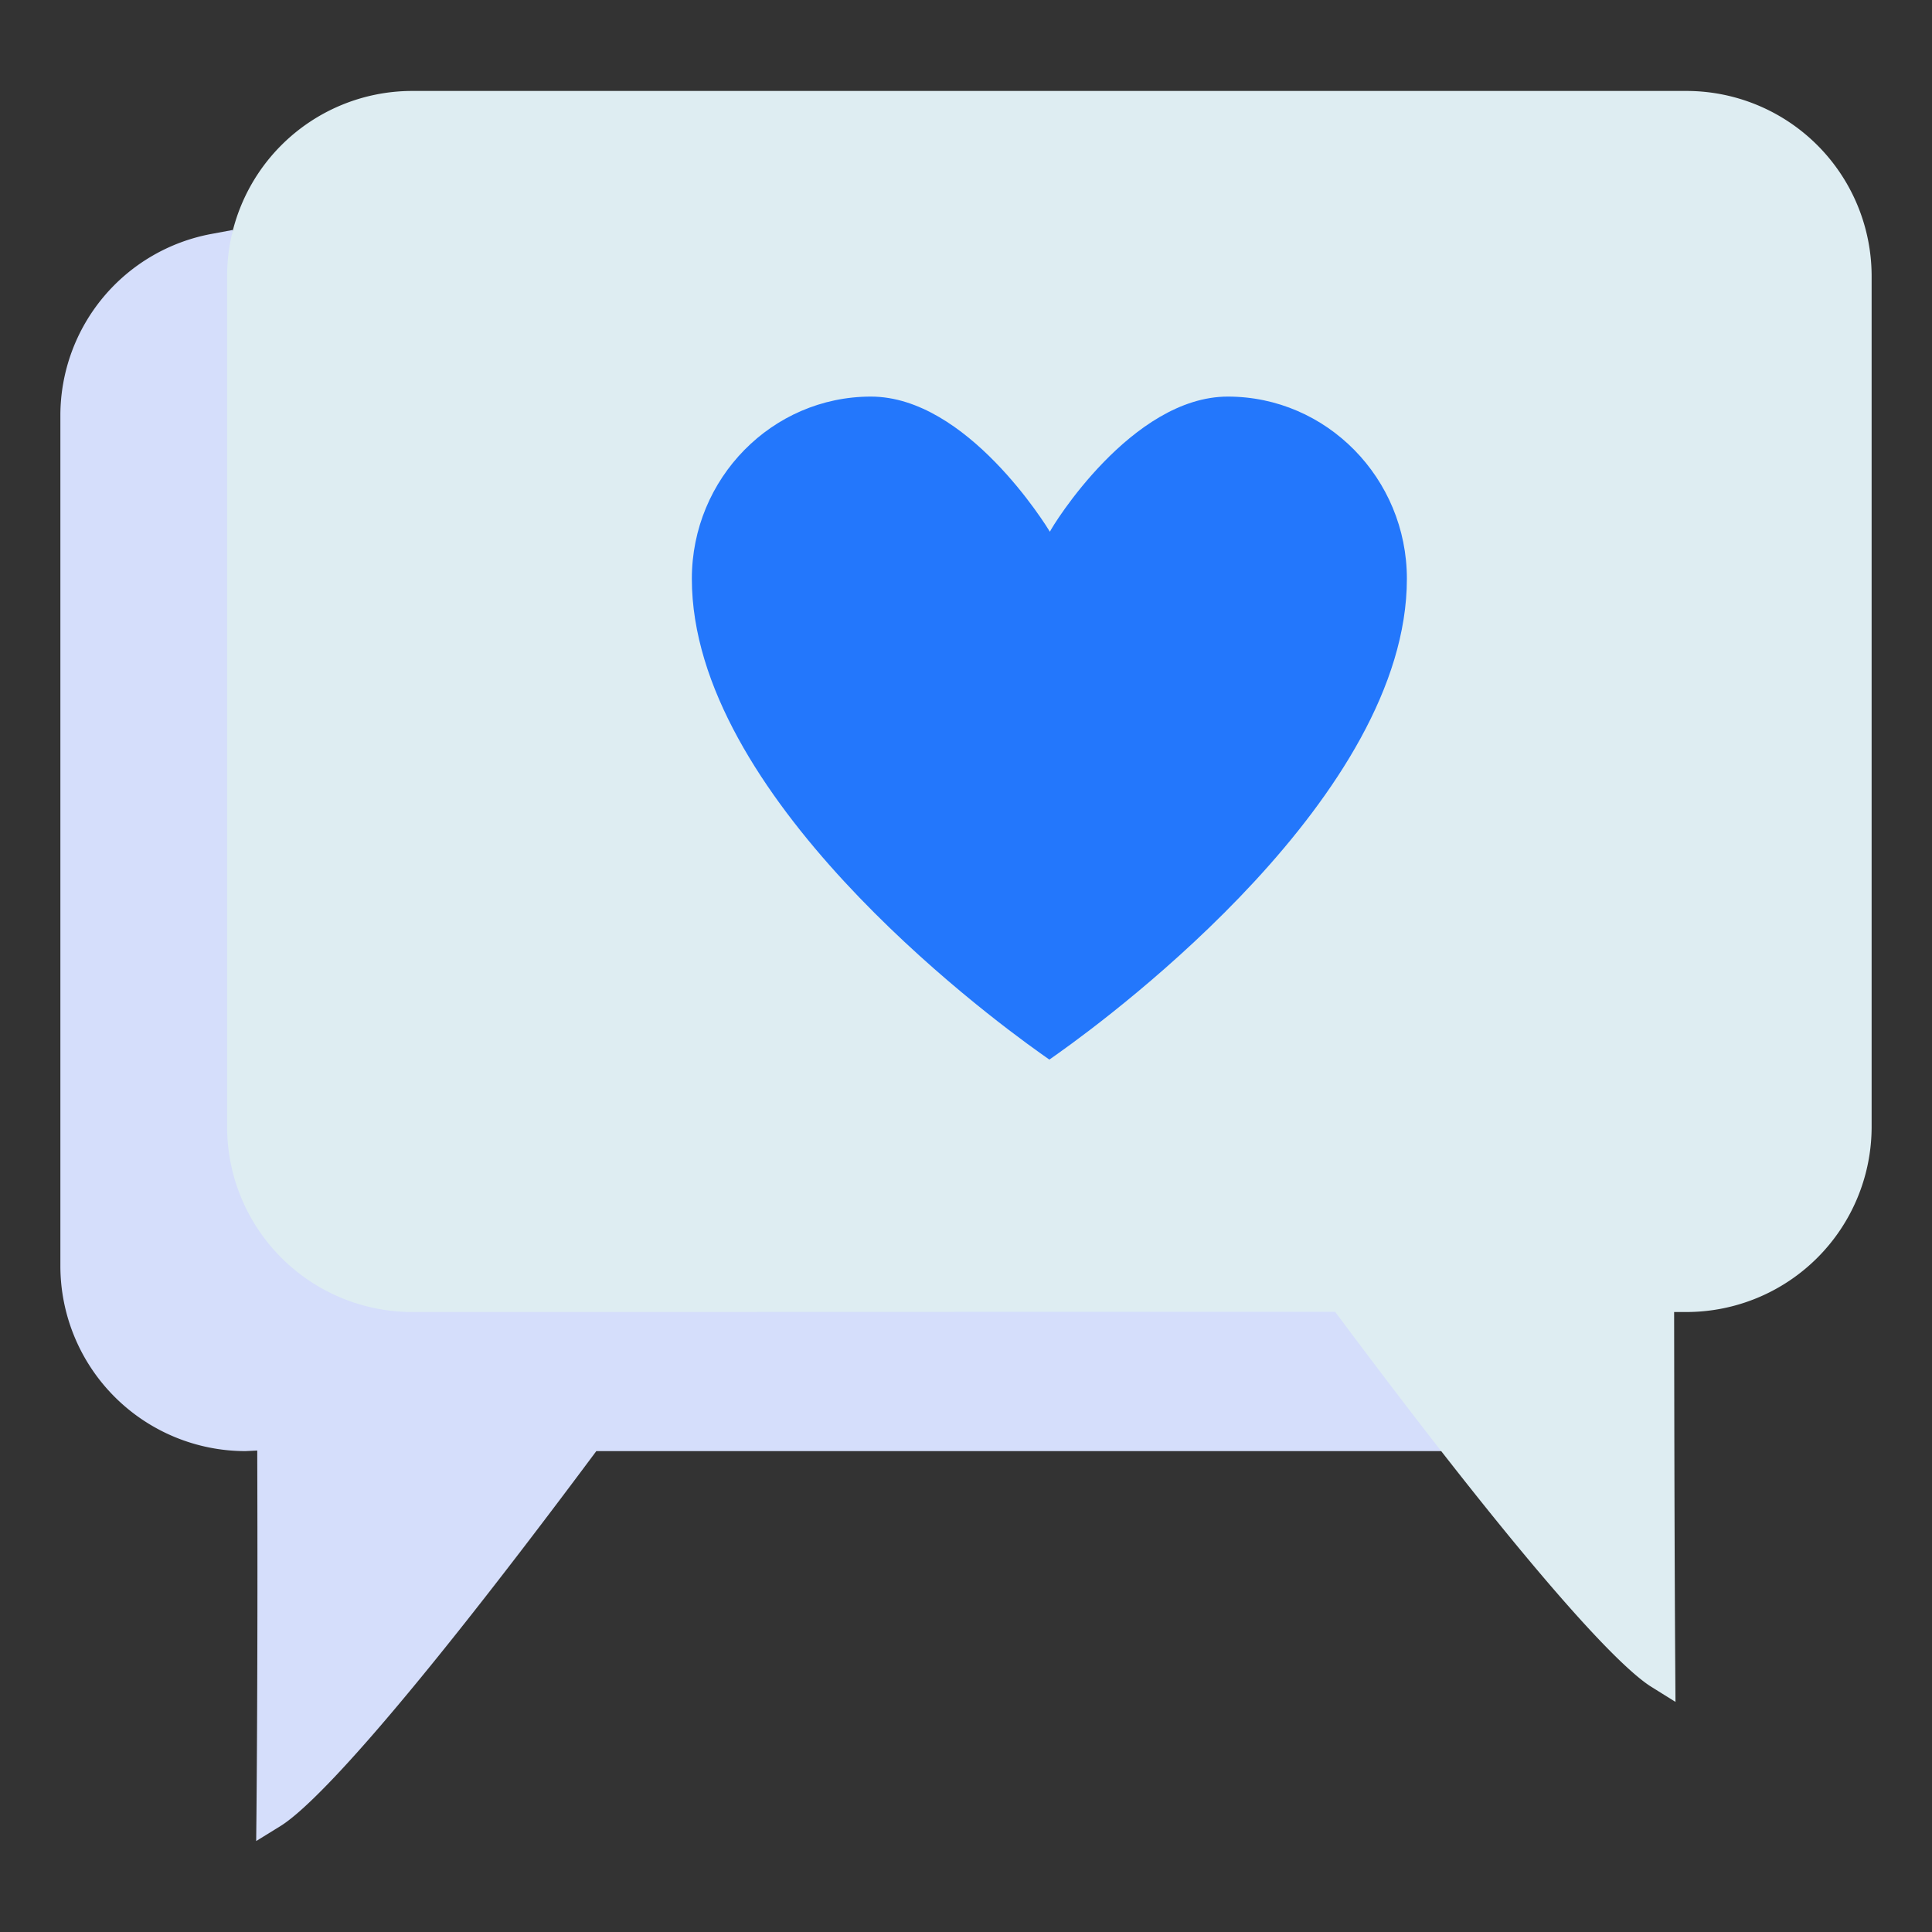
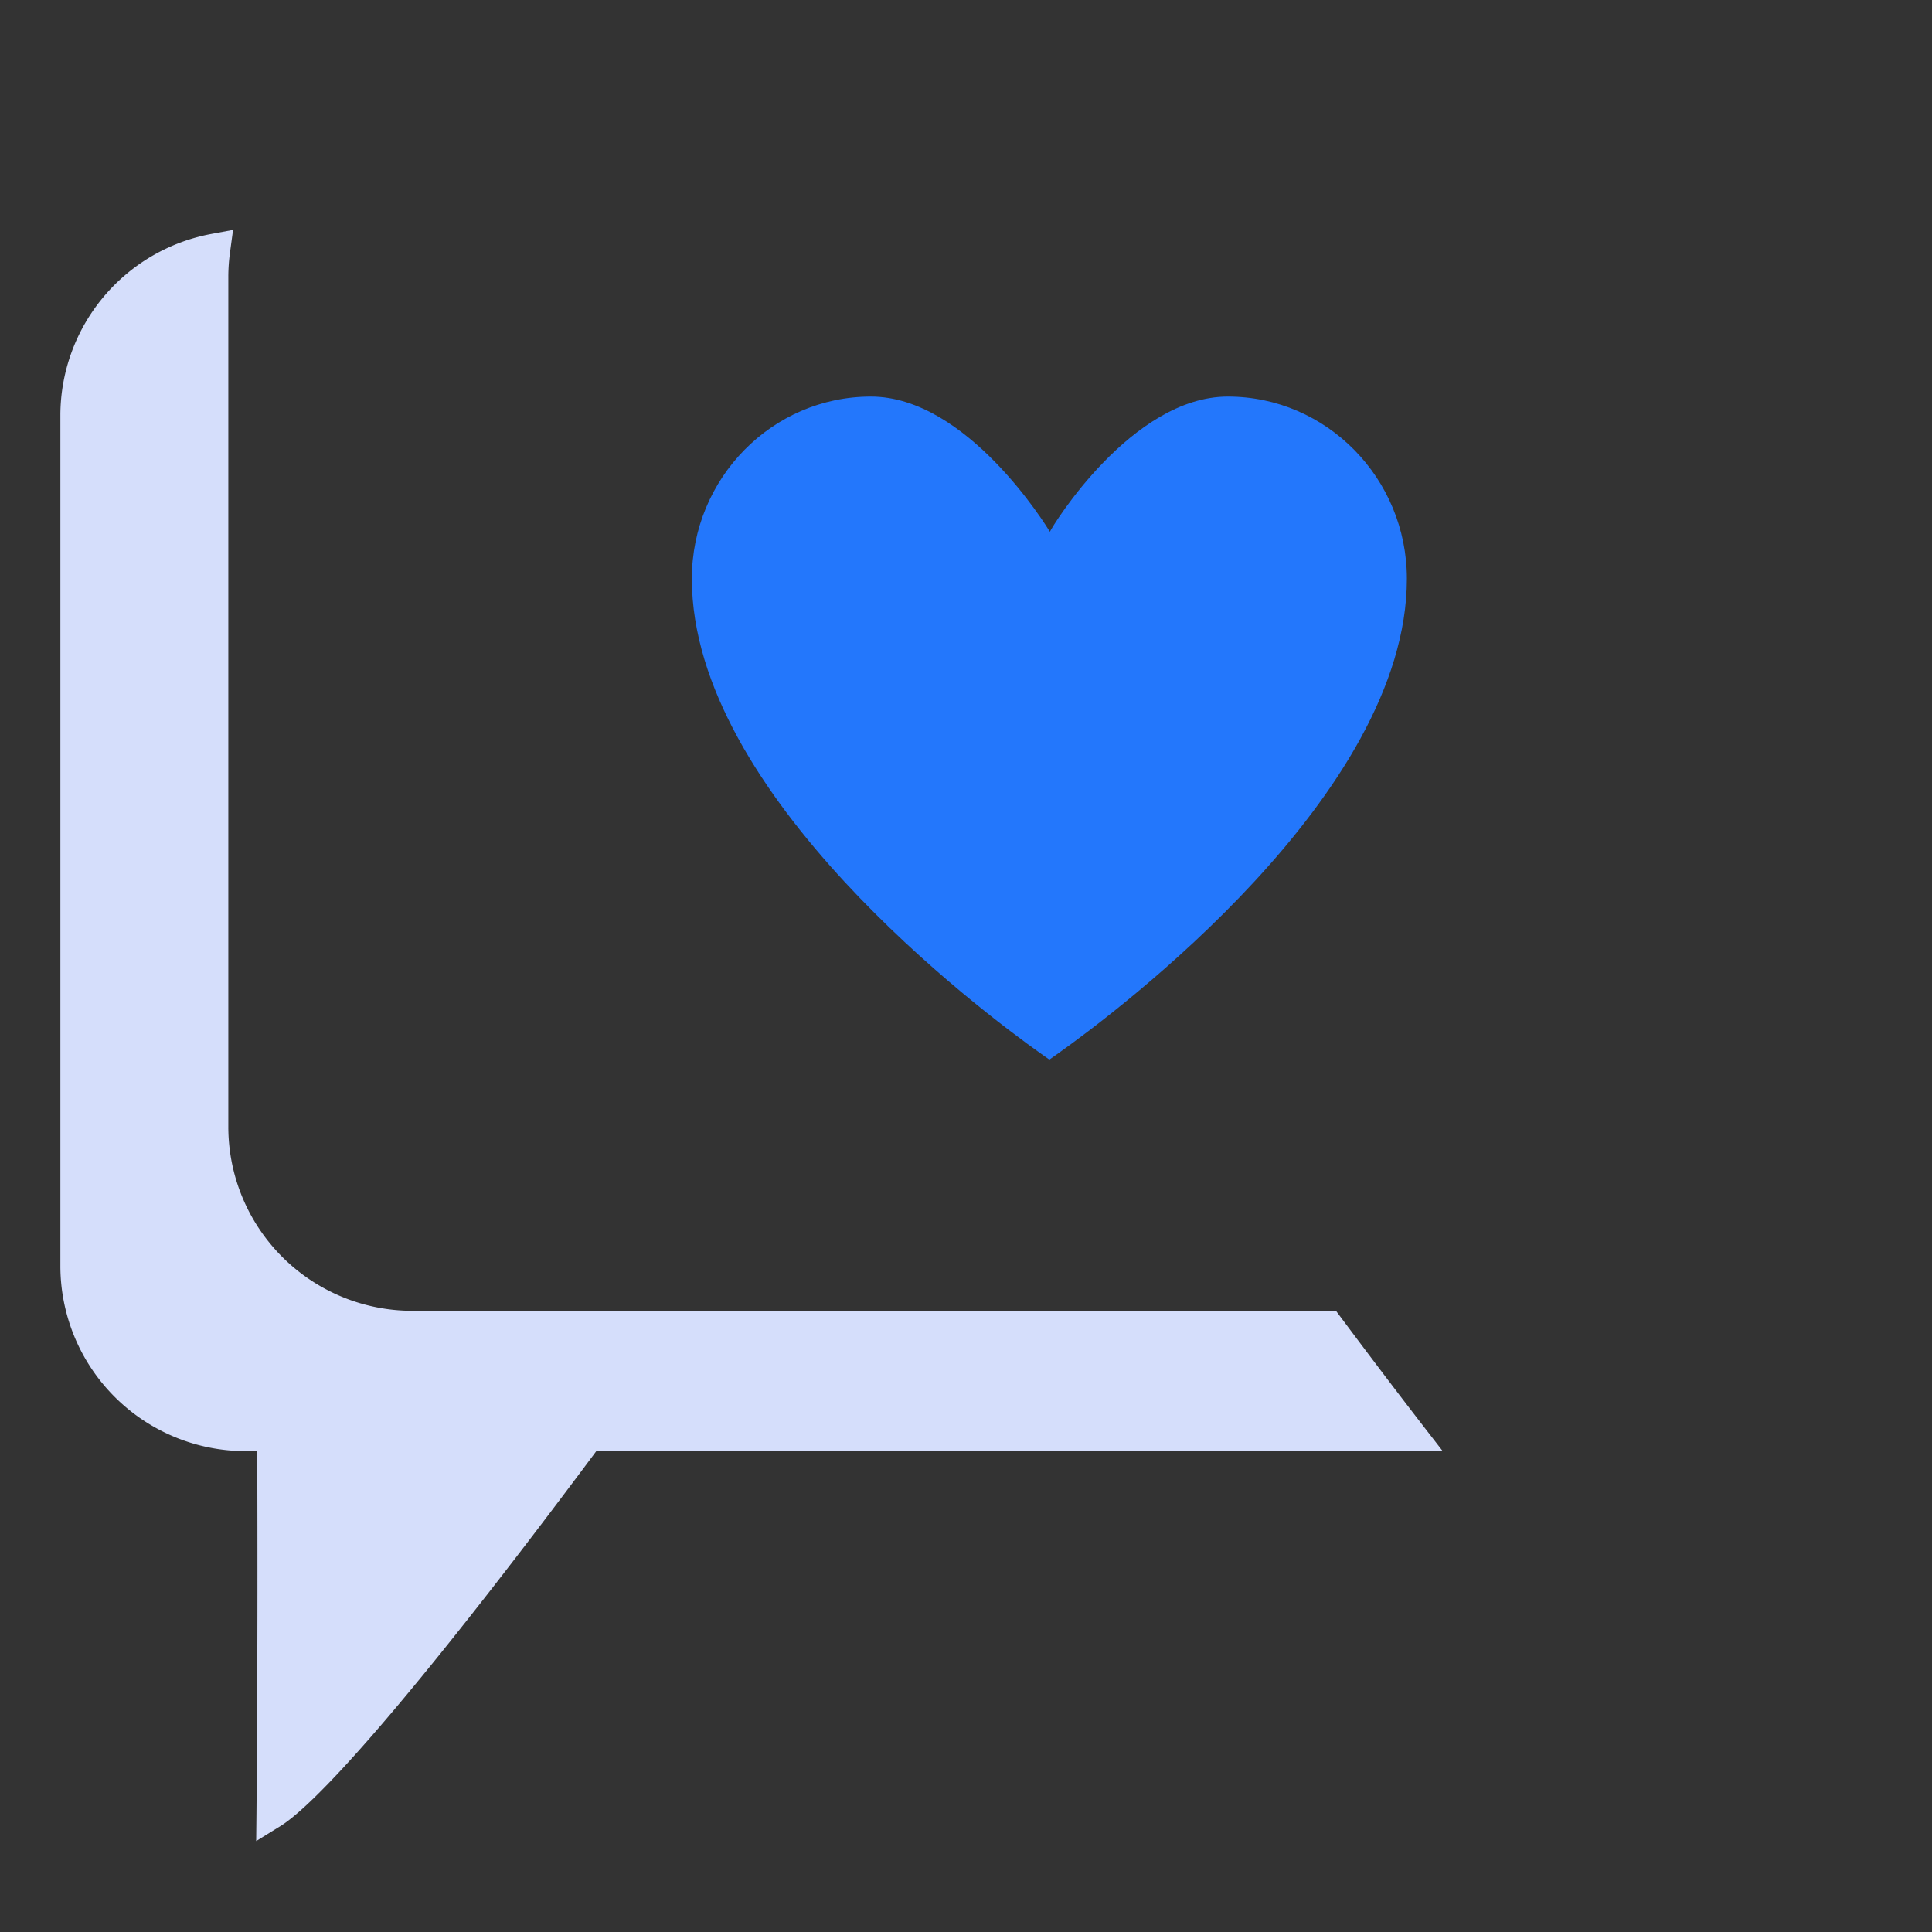
<svg xmlns="http://www.w3.org/2000/svg" width="40" height="40" fill="none">
  <rect width="100%" height="100%" fill="#333333" stroke="none" />
  <path d="M5.31 37.528c.024-2.743.022-5.59.016-7.496l-.245.012a3.836 3.836 0 01-3.831-3.832V8.595a3.825 3.825 0 013.135-3.753l.44-.082-.06.444a3.8 3.8 0 00-.038.51v17.618a3.811 3.811 0 003.806 3.807H27.66l.097.13c.625.837 1.19 1.582 1.708 2.252l.405.523H12.346c-4.469 6-6.017 7.44-6.54 7.763l-.502.31.006-.589z" fill="#D5DEFB" />
-   <path d="M34.918 1.883H8.534a3.835 3.835 0 00-3.832 3.832v17.617a3.835 3.835 0 003.832 3.832l19.108-.005c4.47 5.992 6.021 7.437 6.547 7.765l.5.312-.004-.59c-.015-2.226-.02-4.727-.024-7.482h.257a3.836 3.836 0 003.832-3.832V5.715a3.836 3.836 0 00-3.832-3.832z" fill="#DEEDF2" />
  <path d="M21.538 21.805c-1.204-.855-7.214-5.349-7.214-9.822 0-2.08 1.663-3.772 3.707-3.772 1.99 0 3.636 2.684 3.706 2.798.048-.114 1.694-2.798 3.684-2.798 2.044 0 3.707 1.692 3.707 3.772 0 4.472-6.01 8.966-7.214 9.822l-.188.133-.188-.133z" fill="#2377FC" />
</svg>